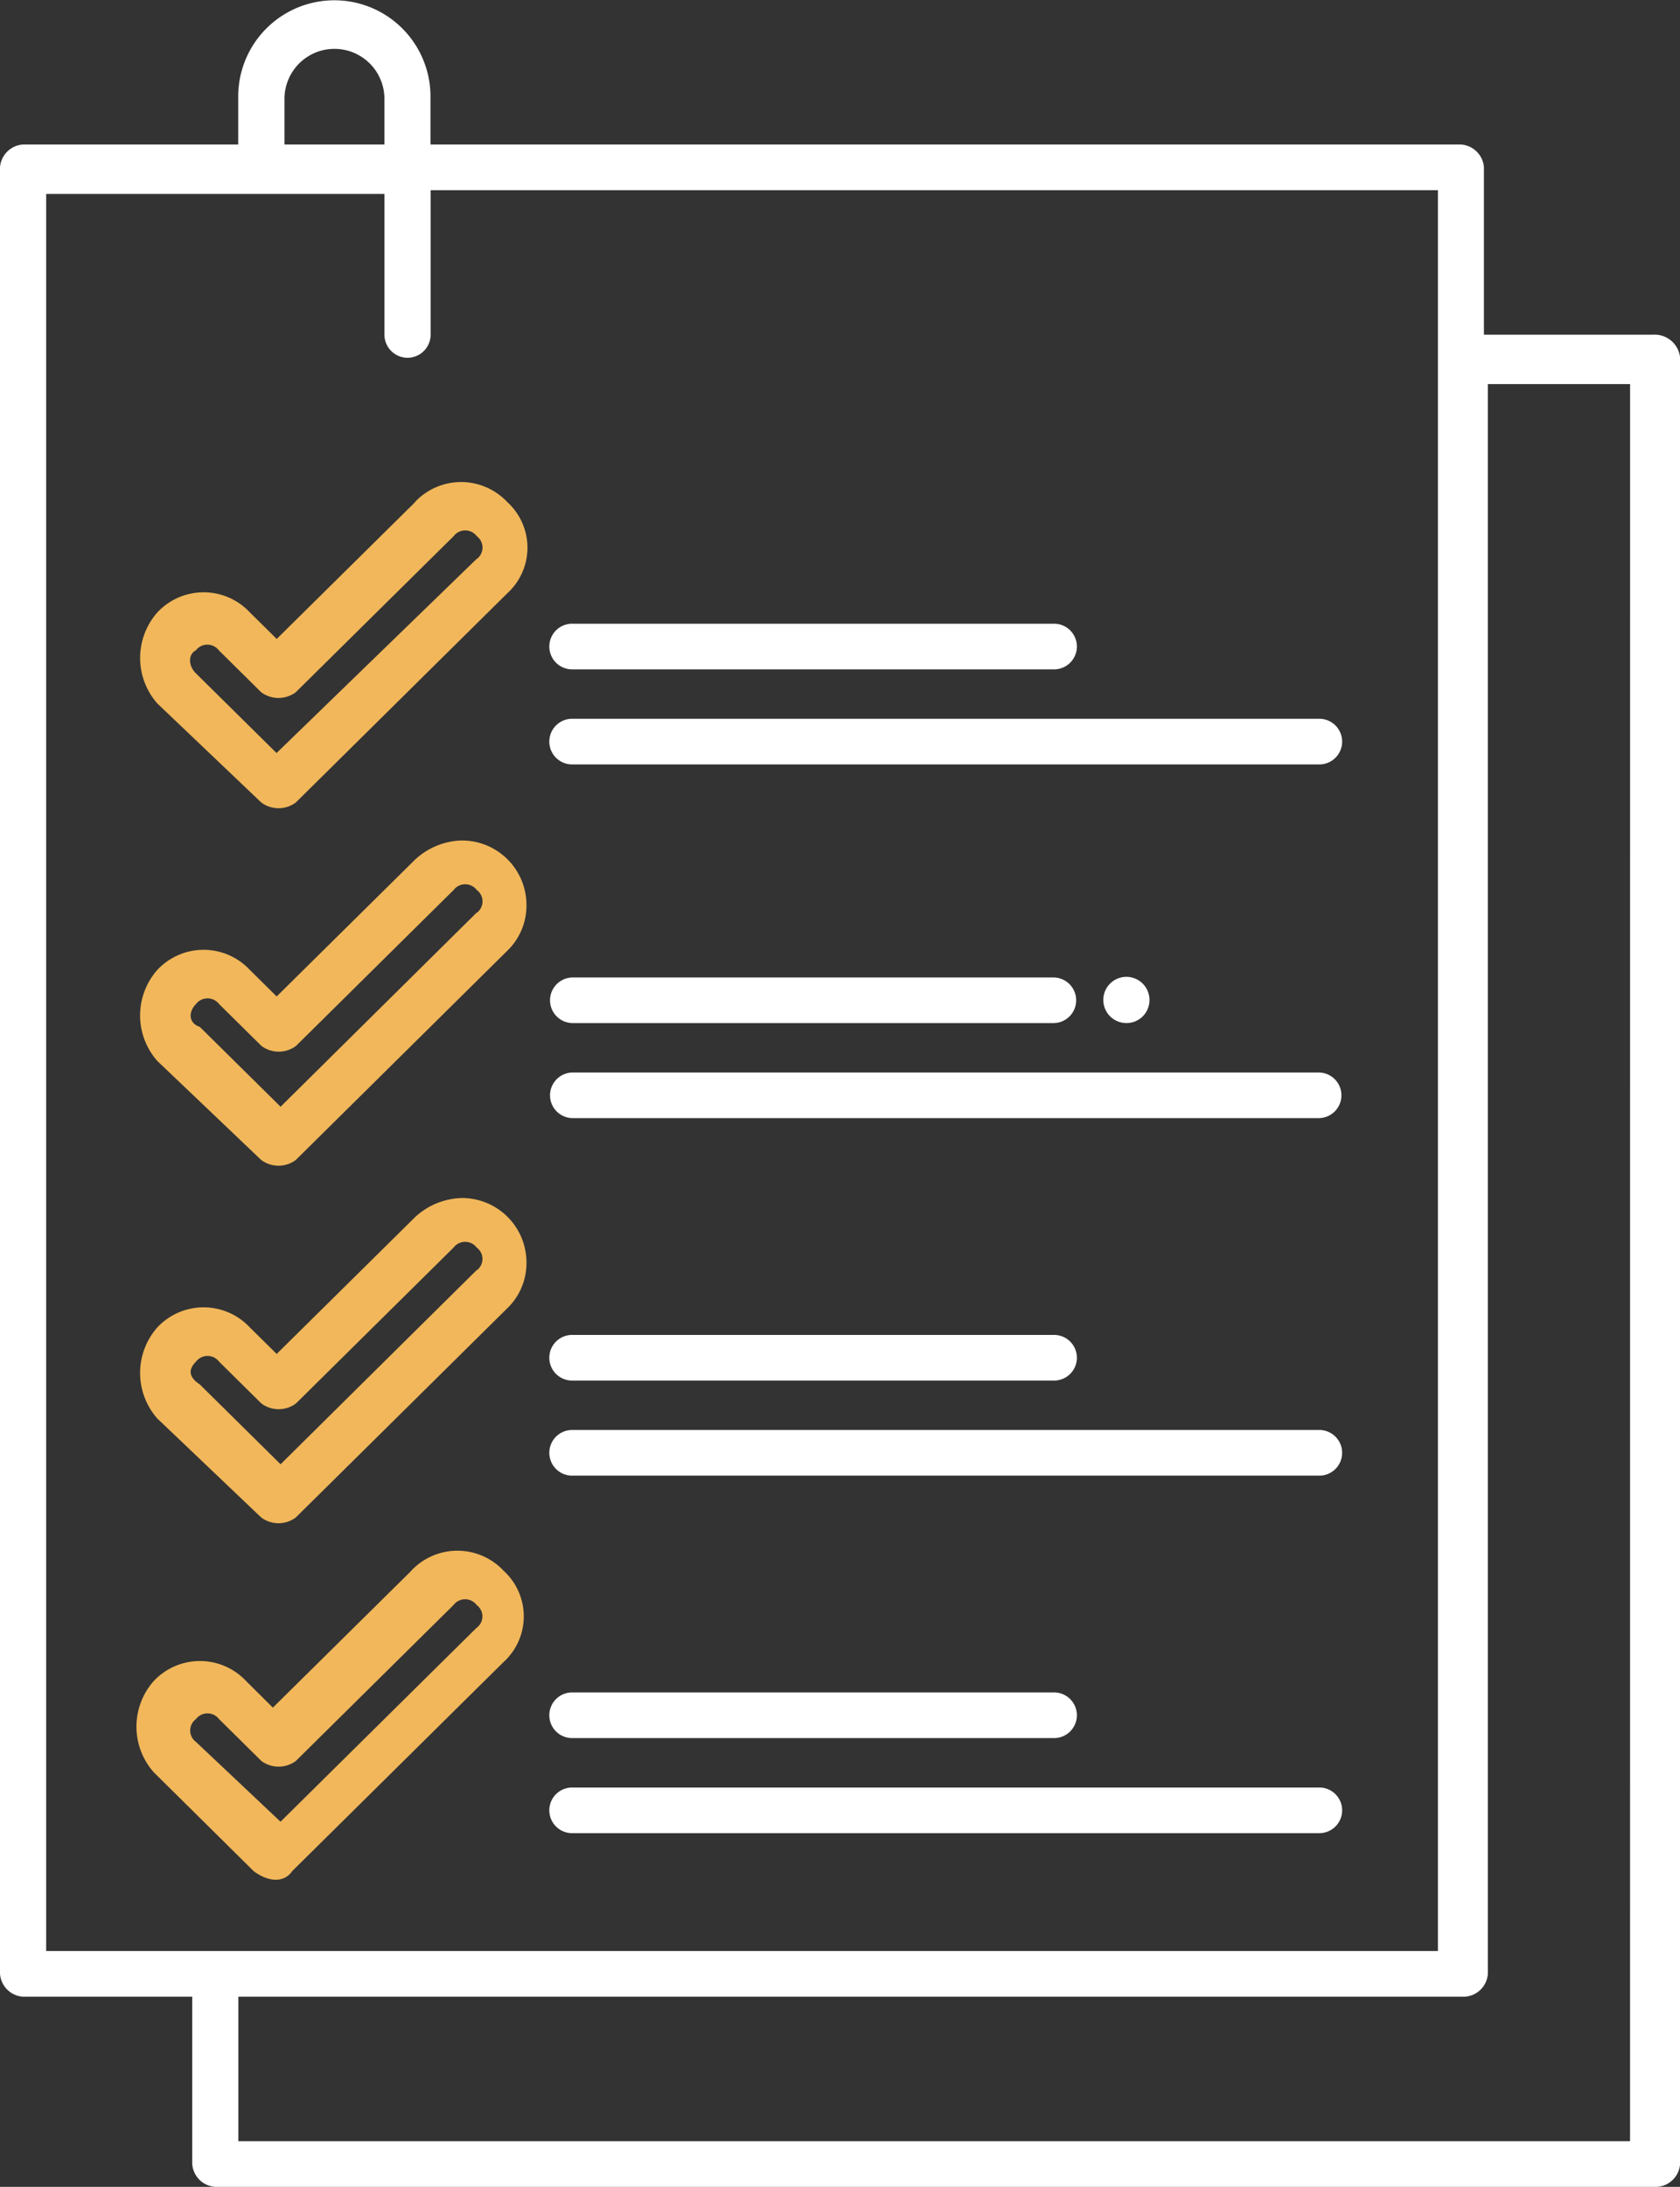
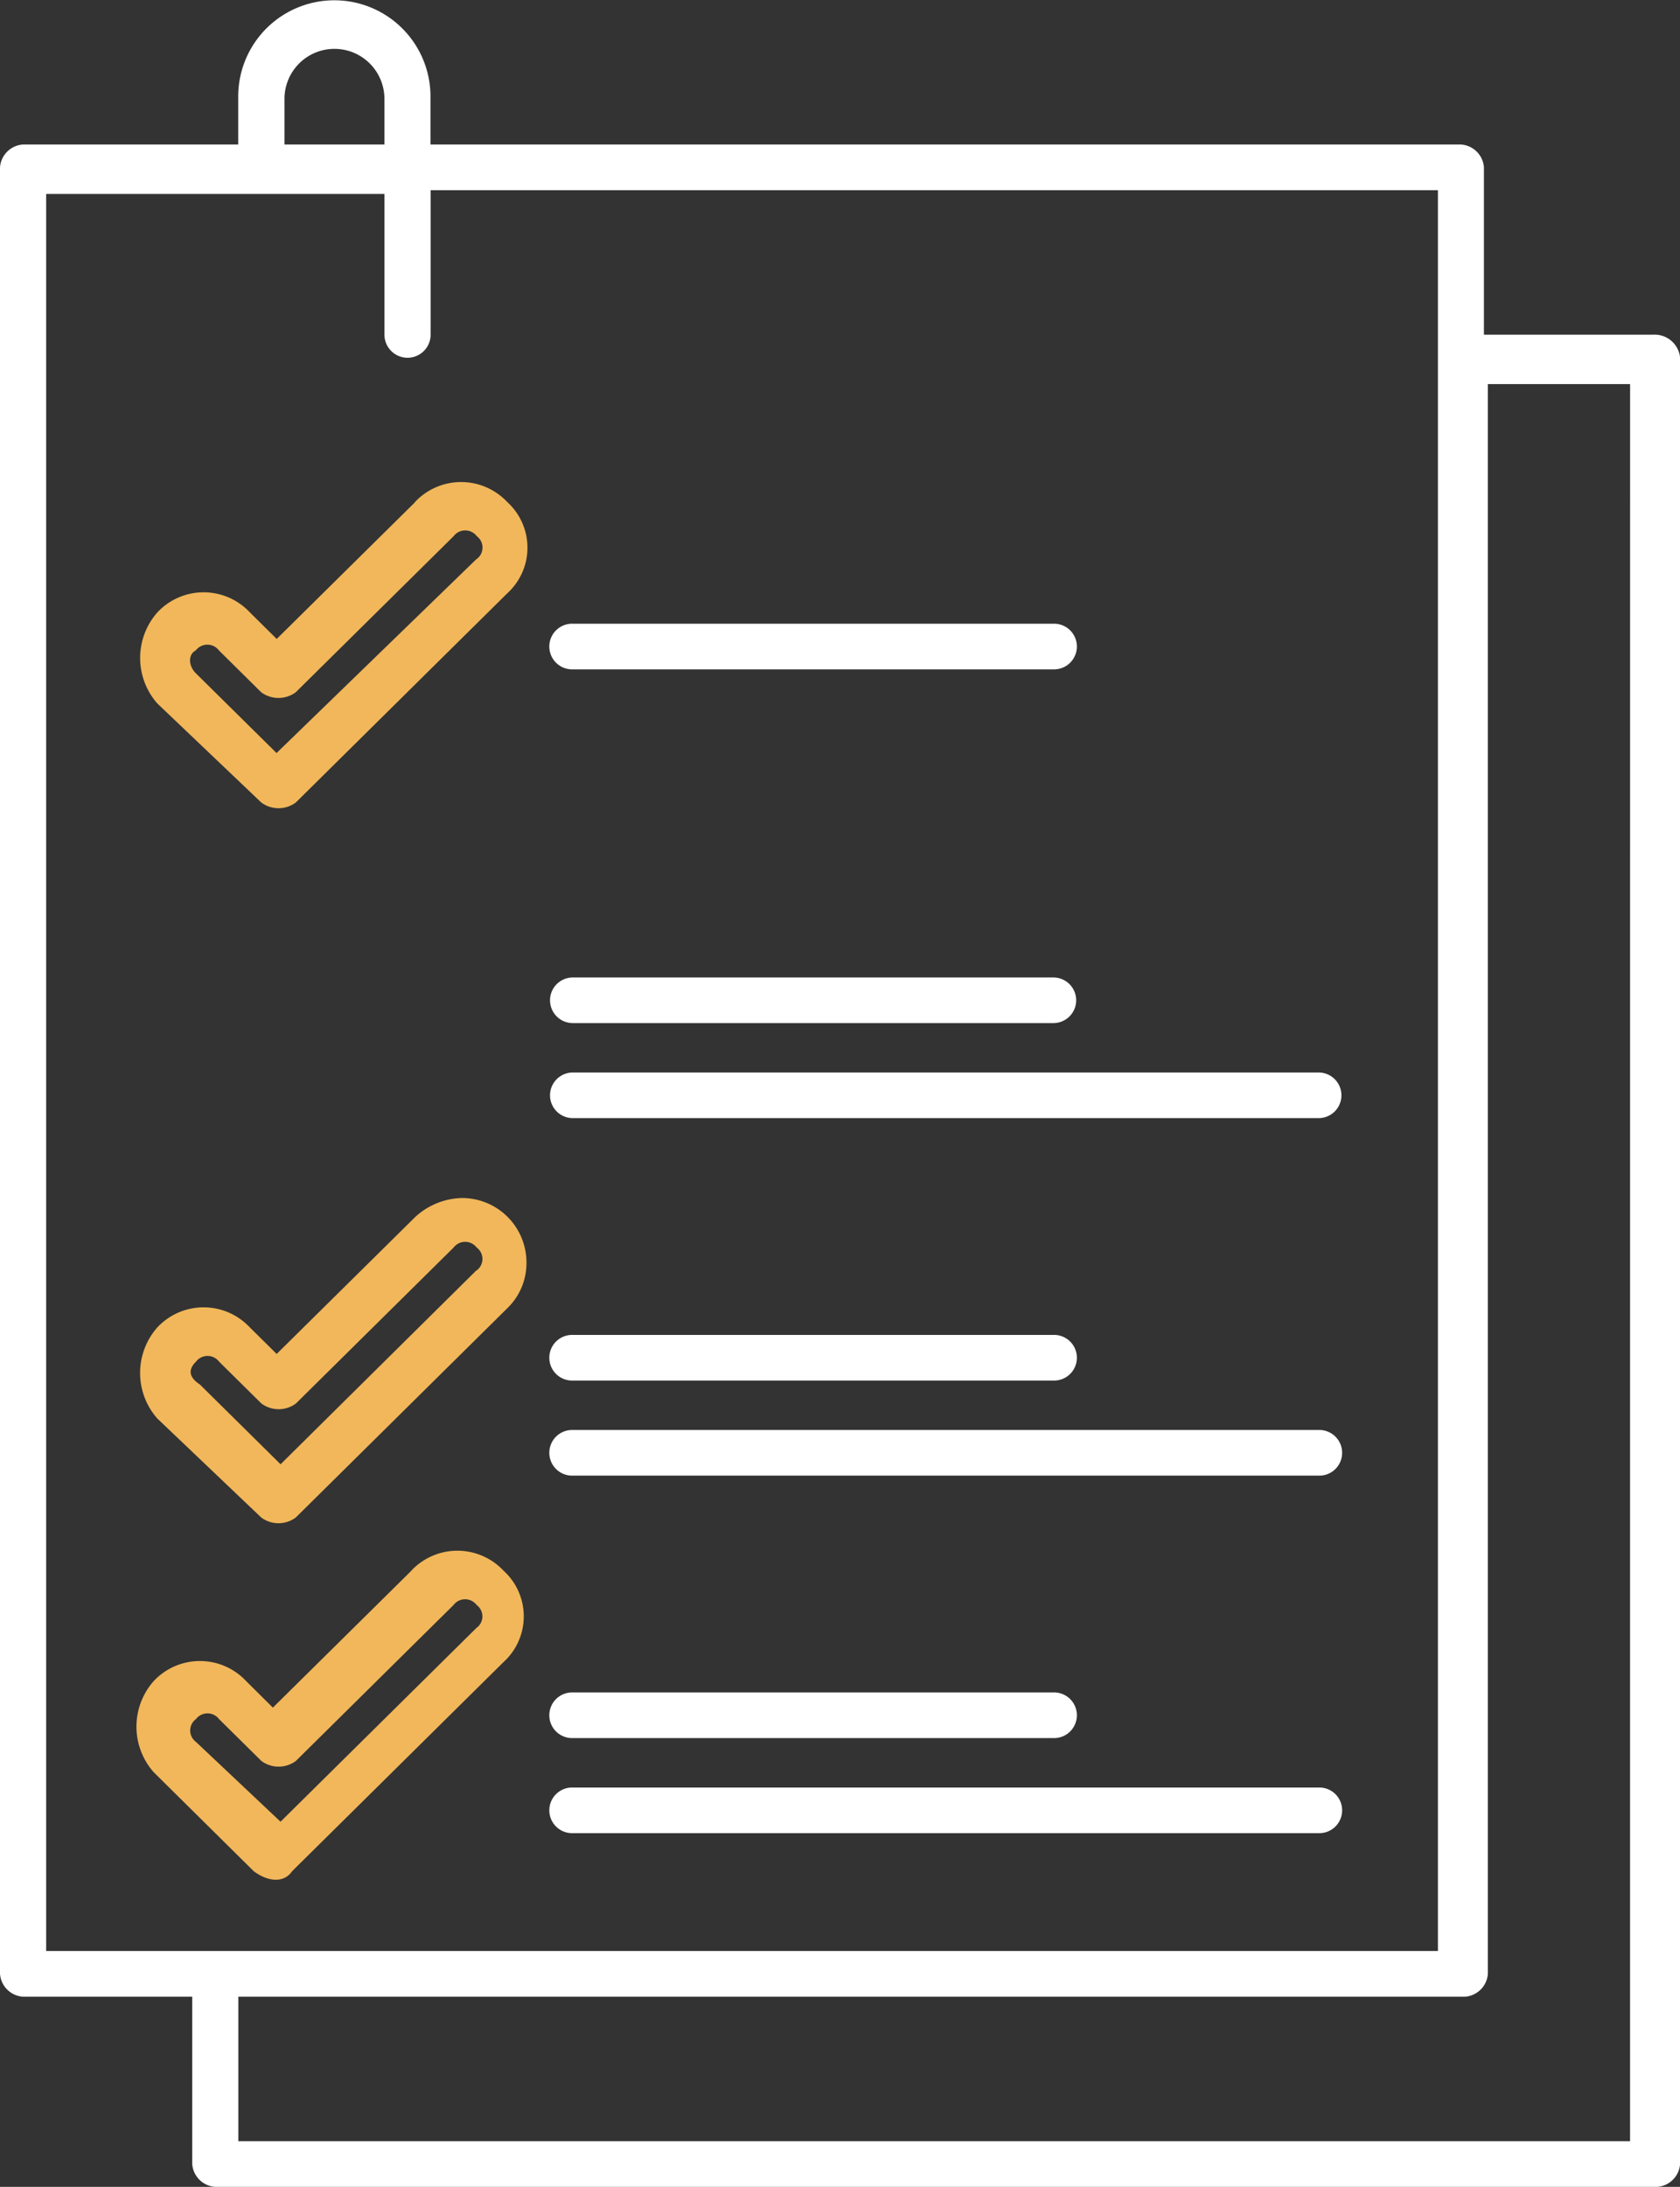
<svg xmlns="http://www.w3.org/2000/svg" width="80.056" height="104.13" viewBox="0 0 80.056 104.13">
  <rect x="0" y="0" width="80.056" height="104.13" fill="#333333" stroke="none" />
  <defs>
    <clipPath id="a">
      <rect width="80.056" height="104.13" fill="#fff" />
    </clipPath>
  </defs>
  <g transform="translate(-14.562 2)">
    <g transform="translate(14.562 -2)" clip-path="url(#a)">
      <path d="M78.774,15.936H70.713V7.968a1.175,1.175,0,0,0-1.1-1.087h-49.1V4.527a4.581,4.581,0,0,0-9.161,0V6.881H1.1A1.176,1.176,0,0,0,0,7.968v86.02a1.176,1.176,0,0,0,1.1,1.088H9.16v7.967a1.175,1.175,0,0,0,1.1,1.088h68.7a1.176,1.176,0,0,0,1.1-1.088V17.022a1.22,1.22,0,0,0-1.282-1.086M13.556,4.708a2.381,2.381,0,0,1,4.763,0V6.881H13.556ZM2.2,92.9V9.235h16.12v6.7a1.1,1.1,0,0,0,2.2,0V9.055h48V92.9Zm75.476,9.055H11.357V95.076H69.8a1.175,1.175,0,0,0,1.1-1.088V18.29h6.778Z" transform="translate(0)" fill="#fff" />
-       <path d="M99.831,87.513a1.1,1.1,0,1,0-1.1,1.086,1.092,1.092,0,0,0,1.1-1.086" transform="translate(-45.056 -39.885)" fill="#fff" />
      <path d="M25.516,43.576l-6.6,6.519-1.283-1.268a3.016,3.016,0,0,0-4.4,0,3.275,3.275,0,0,0,0,4.347l4.946,4.708a1.377,1.377,0,0,0,1.648,0l10.076-9.96a2.935,2.935,0,0,0,0-4.345,3.016,3.016,0,0,0-4.4,0m2.931,2.716-9.526,9.235-3.847-3.8c-.366-.363-.366-.906,0-1.088a.691.691,0,0,1,1.1,0l2.015,1.993a1.383,1.383,0,0,0,1.648,0L27.348,45.2a.691.691,0,0,1,1.1,0,.676.676,0,0,1,0,1.088" transform="translate(-5.73 -19.671)" fill="#f1b75a" />
      <path d="M49.746,57.322h22.9a1.087,1.087,0,1,0,0-2.173h-22.9a1.087,1.087,0,1,0,0,2.173" transform="translate(-22.45 -25.45)" fill="#fff" />
-       <path d="M85.286,63.556H49.746a1.087,1.087,0,1,0,0,2.173h35.54a1.087,1.087,0,1,0,0-2.173" transform="translate(-22.45 -29.33)" fill="#fff" />
-       <path d="M27.714,74.318a3.4,3.4,0,0,0-2.2.906l-6.6,6.52-1.283-1.268a3.017,3.017,0,0,0-4.4,0,3.273,3.273,0,0,0,0,4.345l4.946,4.71a1.379,1.379,0,0,0,1.648,0l10.076-9.96a2.982,2.982,0,0,0,.916-2.173,3.07,3.07,0,0,0-3.114-3.079m.733,3.442L19.1,86.995l-3.847-3.8c-.549-.183-.549-.725-.183-1.088a.693.693,0,0,1,1.1,0L18.188,84.1a1.379,1.379,0,0,0,1.648,0l7.512-7.426a.693.693,0,0,1,1.1,0,.676.676,0,0,1,0,1.088" transform="translate(-5.73 -34.297)" fill="#f1b75a" />
      <path d="M49.746,88.6h22.9a1.086,1.086,0,1,0,0-2.172h-22.9a1.086,1.086,0,1,0,0,2.172" transform="translate(-22.45 -39.884)" fill="#fff" />
      <path d="M85.286,94.833H49.746a1.086,1.086,0,1,0,0,2.172h35.54a1.086,1.086,0,1,0,0-2.172" transform="translate(-22.45 -43.764)" fill="#fff" />
      <path d="M27.714,105.931a3.4,3.4,0,0,0-2.2.905l-6.6,6.519-1.283-1.268a3.019,3.019,0,0,0-4.4,0,3.276,3.276,0,0,0,0,4.347l4.946,4.708a1.378,1.378,0,0,0,1.648,0l10.076-9.96a2.977,2.977,0,0,0,.916-2.172,3.069,3.069,0,0,0-3.114-3.079m.733,3.44L19.1,118.608l-3.847-3.8c-.549-.361-.549-.723-.183-1.086a.691.691,0,0,1,1.1,0l2.015,1.991a1.378,1.378,0,0,0,1.648,0l7.512-7.424a.691.691,0,0,1,1.1,0,.674.674,0,0,1,0,1.086" transform="translate(-5.73 -48.885)" fill="#f1b75a" />
      <path d="M49.746,120.208h22.9a1.087,1.087,0,1,0,0-2.173h-22.9a1.087,1.087,0,1,0,0,2.173" transform="translate(-22.45 -54.471)" fill="#fff" />
      <path d="M85.286,126.442H49.746a1.087,1.087,0,1,0,0,2.173h35.54a1.087,1.087,0,1,0,0-2.173" transform="translate(-22.45 -58.351)" fill="#fff" />
      <path d="M25.176,138.071l-6.6,6.519L17.3,143.323a3.017,3.017,0,0,0-4.4,0,3.273,3.273,0,0,0,0,4.345l4.763,4.71c.732.543,1.465.543,1.831,0l10.076-9.96a2.937,2.937,0,0,0,0-4.347,3.016,3.016,0,0,0-4.4,0m3.114,2.716-9.343,9.235-4.03-3.8a.674.674,0,0,1,0-1.086.691.691,0,0,1,1.1,0l2.015,1.991a1.378,1.378,0,0,0,1.648,0l7.512-7.424a.691.691,0,0,1,1.1,0,.674.674,0,0,1,0,1.086" transform="translate(-5.573 -63.279)" fill="#f1b75a" />
      <path d="M49.746,151.821h22.9a1.087,1.087,0,1,0,0-2.173h-22.9a1.087,1.087,0,1,0,0,2.173" transform="translate(-22.45 -69.06)" fill="#fff" />
      <path d="M85.286,158.055H49.746a1.087,1.087,0,1,0,0,2.173h35.54a1.087,1.087,0,1,0,0-2.173" transform="translate(-22.45 -72.94)" fill="#fff" />
    </g>
  </g>
</svg>